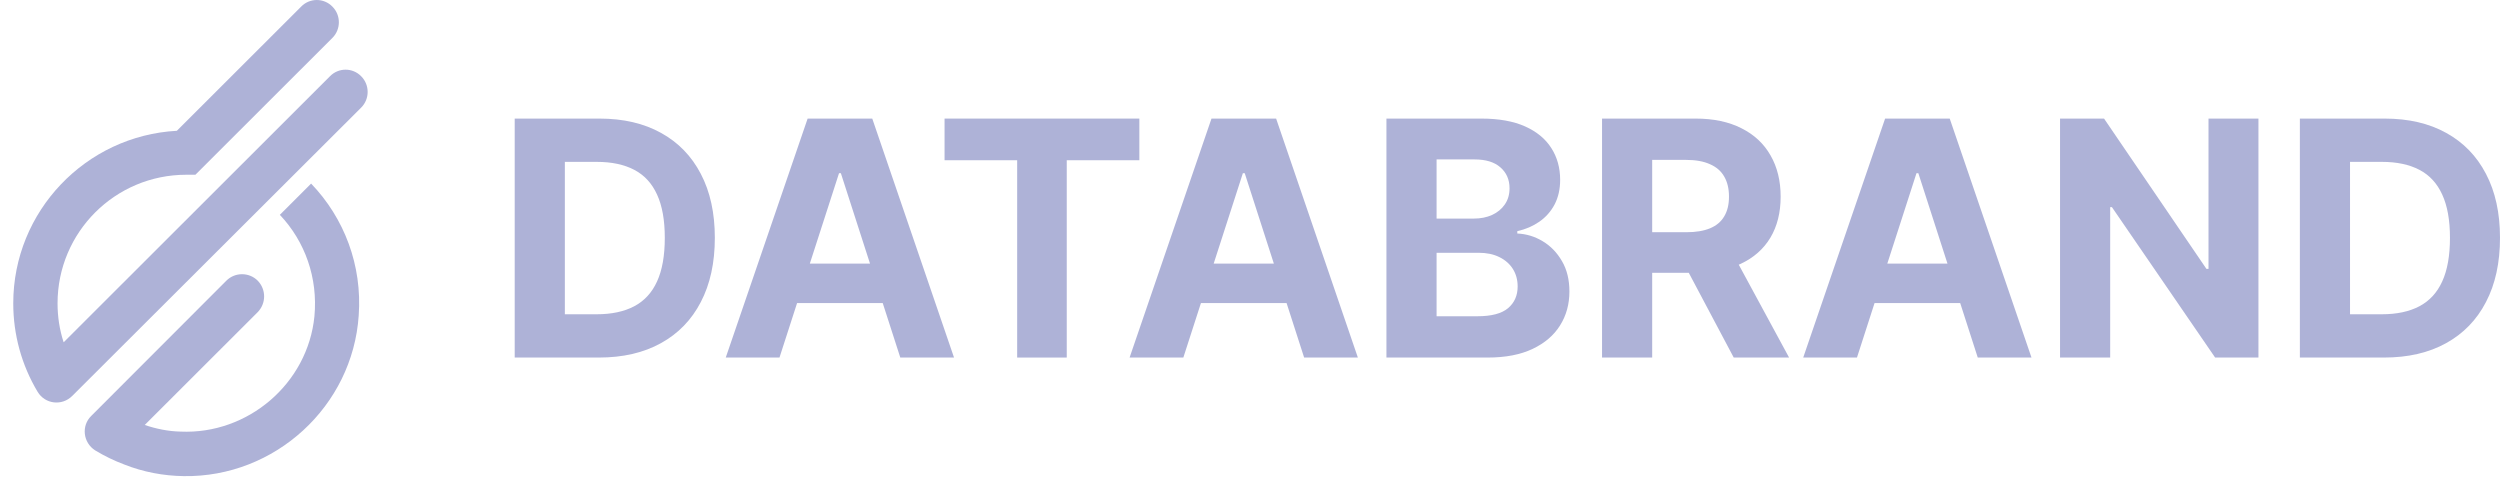
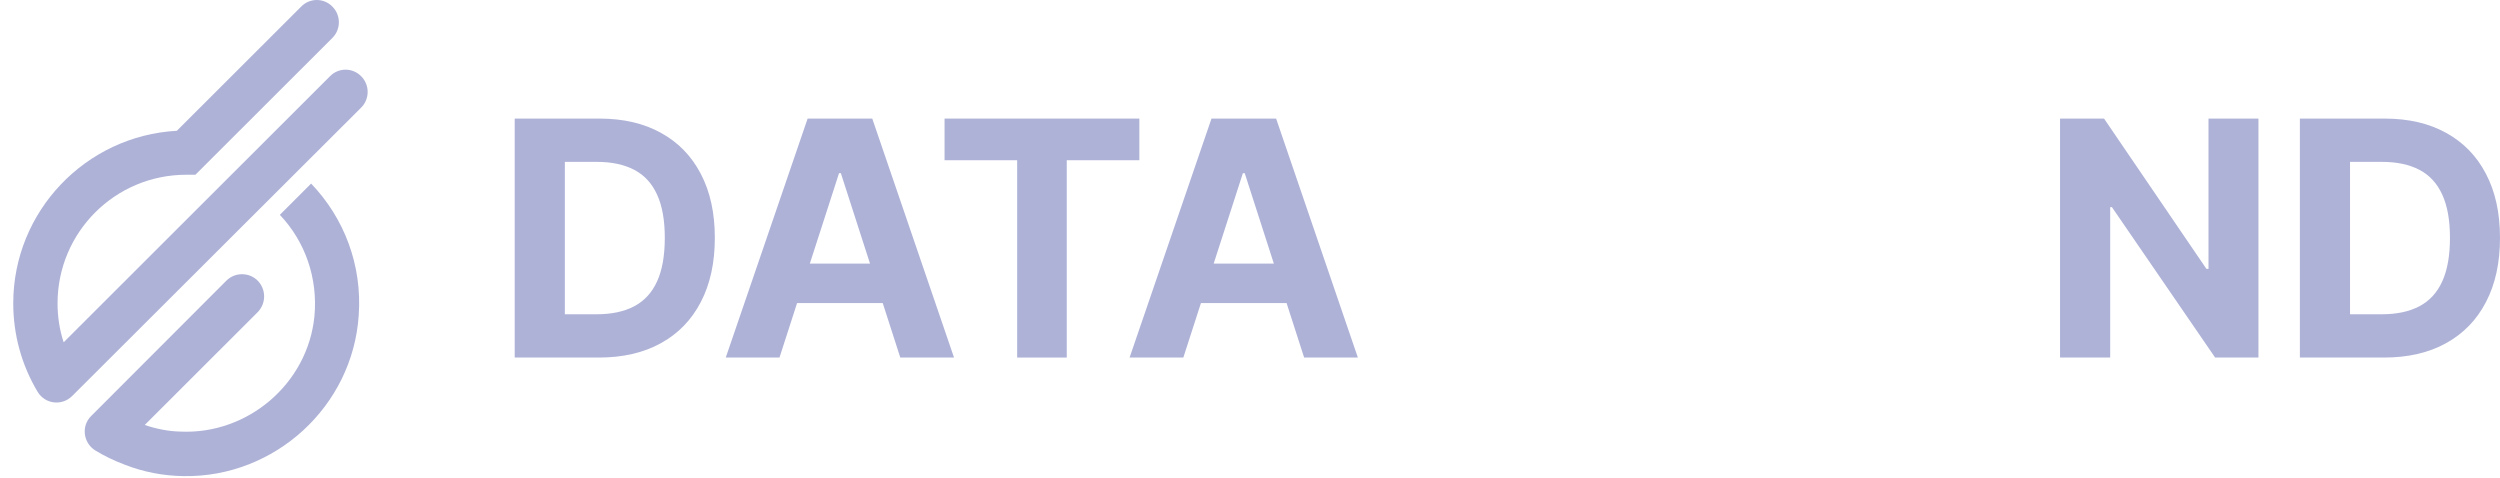
<svg xmlns="http://www.w3.org/2000/svg" width="136" height="26" viewBox="0 0 136 26" fill="none">
  <path d="M32.574 19.451H28V6.451H32.612C33.91 6.451 35.027 6.711 35.964 7.232C36.9 7.748 37.621 8.491 38.125 9.46C38.633 10.429 38.887 11.588 38.887 12.938C38.887 14.292 38.633 15.456 38.125 16.429C37.621 17.403 36.896 18.15 35.951 18.67C35.01 19.191 33.885 19.451 32.574 19.451ZM30.728 17.096H32.461C33.267 17.096 33.946 16.952 34.496 16.664C35.05 16.372 35.466 15.922 35.743 15.312C36.025 14.699 36.165 13.907 36.165 12.938C36.165 11.978 36.025 11.193 35.743 10.583C35.466 9.974 35.052 9.525 34.502 9.238C33.952 8.95 33.273 8.806 32.467 8.806H30.728V17.096Z" fill="#AEB2D7" />
  <path d="M42.404 19.451H39.481L43.935 6.451H47.451L51.899 19.451H48.976L45.743 9.422H45.643L42.404 19.451ZM42.222 14.341H49.127V16.487H42.222V14.341Z" fill="#AEB2D7" />
  <path d="M51.384 8.717V6.451H61.981V8.717H58.031V19.451H55.334V8.717H51.384Z" fill="#AEB2D7" />
  <path d="M64.374 19.451H61.45L65.905 6.451H69.421L73.868 19.451H70.945L67.713 9.422H67.612L64.374 19.451ZM64.191 14.341H71.096V16.487H64.191V14.341Z" fill="#AEB2D7" />
-   <path d="M75.422 19.451V6.451H80.588C81.537 6.451 82.329 6.593 82.963 6.876C83.597 7.16 84.074 7.553 84.393 8.057C84.713 8.556 84.872 9.132 84.872 9.783C84.872 10.291 84.771 10.738 84.57 11.123C84.368 11.504 84.091 11.817 83.738 12.062C83.389 12.303 82.99 12.475 82.541 12.576V12.703C83.032 12.725 83.492 12.864 83.921 13.122C84.353 13.38 84.704 13.742 84.973 14.208C85.242 14.669 85.376 15.219 85.376 15.858C85.376 16.548 85.206 17.164 84.866 17.705C84.53 18.243 84.032 18.668 83.373 18.981C82.713 19.294 81.9 19.451 80.934 19.451H75.422ZM78.15 17.204H80.374C81.134 17.204 81.688 17.058 82.037 16.766C82.386 16.47 82.56 16.076 82.56 15.585C82.56 15.226 82.474 14.908 82.302 14.633C82.129 14.358 81.884 14.142 81.564 13.986C81.249 13.829 80.874 13.751 80.437 13.751H78.15V17.204ZM78.15 11.891H80.172C80.546 11.891 80.878 11.825 81.168 11.694C81.462 11.559 81.693 11.368 81.861 11.123C82.033 10.877 82.119 10.583 82.119 10.241C82.119 9.771 81.953 9.392 81.621 9.104C81.294 8.816 80.827 8.673 80.222 8.673H78.15V11.891Z" fill="#AEB2D7" />
-   <path d="M87.151 19.451V6.451H92.242C93.217 6.451 94.048 6.627 94.737 6.978C95.43 7.325 95.957 7.818 96.319 8.457C96.684 9.092 96.867 9.838 96.867 10.697C96.867 11.561 96.682 12.303 96.312 12.925C95.942 13.543 95.407 14.017 94.706 14.347C94.008 14.678 93.164 14.842 92.173 14.842H88.764V12.633H91.732C92.253 12.633 92.685 12.562 93.03 12.418C93.374 12.274 93.63 12.058 93.798 11.77C93.971 11.482 94.057 11.125 94.057 10.697C94.057 10.266 93.971 9.902 93.798 9.606C93.63 9.309 93.372 9.085 93.023 8.933C92.679 8.776 92.244 8.698 91.719 8.698H89.879V19.451H87.151ZM94.12 13.535L97.326 19.451H94.315L91.177 13.535H94.12Z" fill="#AEB2D7" />
-   <path d="M101.019 19.451H98.095L102.55 6.451H106.065L110.513 19.451H107.59L104.358 9.422H104.257L101.019 19.451ZM100.836 14.341H107.741V16.487H100.836V14.341Z" fill="#AEB2D7" />
  <path d="M122.859 6.451V19.451H120.503L114.889 11.269H114.794V19.451H112.066V6.451H114.46L120.03 14.627H120.143V6.451H122.859Z" fill="#AEB2D7" />
  <path d="M129.687 19.451H125.113V6.451H129.725C131.023 6.451 132.14 6.711 133.077 7.232C134.013 7.748 134.734 8.491 135.238 9.46C135.746 10.429 136 11.588 136 12.938C136 14.292 135.746 15.456 135.238 16.429C134.734 17.403 134.009 18.15 133.064 18.67C132.123 19.191 130.997 19.451 129.687 19.451ZM127.841 17.096H129.574C130.38 17.096 131.058 16.952 131.609 16.664C132.163 16.372 132.579 15.922 132.856 15.312C133.138 14.699 133.278 13.907 133.278 12.938C133.278 11.978 133.138 11.193 132.856 10.583C132.579 9.974 132.165 9.525 131.615 9.238C131.065 8.95 130.386 8.806 129.58 8.806H127.841V17.096Z" fill="#AEB2D7" />
  <path d="M3.929 21.539C3.371 22.096 2.453 21.99 2.046 21.314C1.173 19.855 0.721 18.2 0.721 16.5C0.721 11.492 4.667 7.385 9.621 7.115L16.382 0.361C16.849 -0.12 17.617 -0.12 18.084 0.361C18.551 0.827 18.551 1.594 18.084 2.061L10.63 9.506H10.133C6.263 9.506 3.131 12.635 3.131 16.5C3.131 17.222 3.236 17.929 3.462 18.621L17.948 4.151C18.415 3.67 19.183 3.67 19.65 4.151C20.117 4.618 20.117 5.385 19.65 5.851L3.929 21.539Z" fill="#AEB2D7" />
  <path d="M16.924 9.987L15.223 11.687C16.593 13.131 17.301 15.116 17.105 17.207C16.744 20.862 13.491 23.645 9.817 23.479C9.154 23.464 8.491 23.329 7.874 23.118L14.018 16.982C14.485 16.5 14.485 15.748 14.018 15.267C13.551 14.8 12.783 14.8 12.316 15.267L4.968 22.622C4.411 23.163 4.516 24.081 5.179 24.502C5.675 24.803 6.202 25.059 6.76 25.269C7.784 25.675 8.883 25.886 9.997 25.901C14.952 25.976 19.183 22.111 19.514 17.162C19.71 14.44 18.731 11.867 16.924 9.987Z" fill="#AEB2D7" />
</svg>